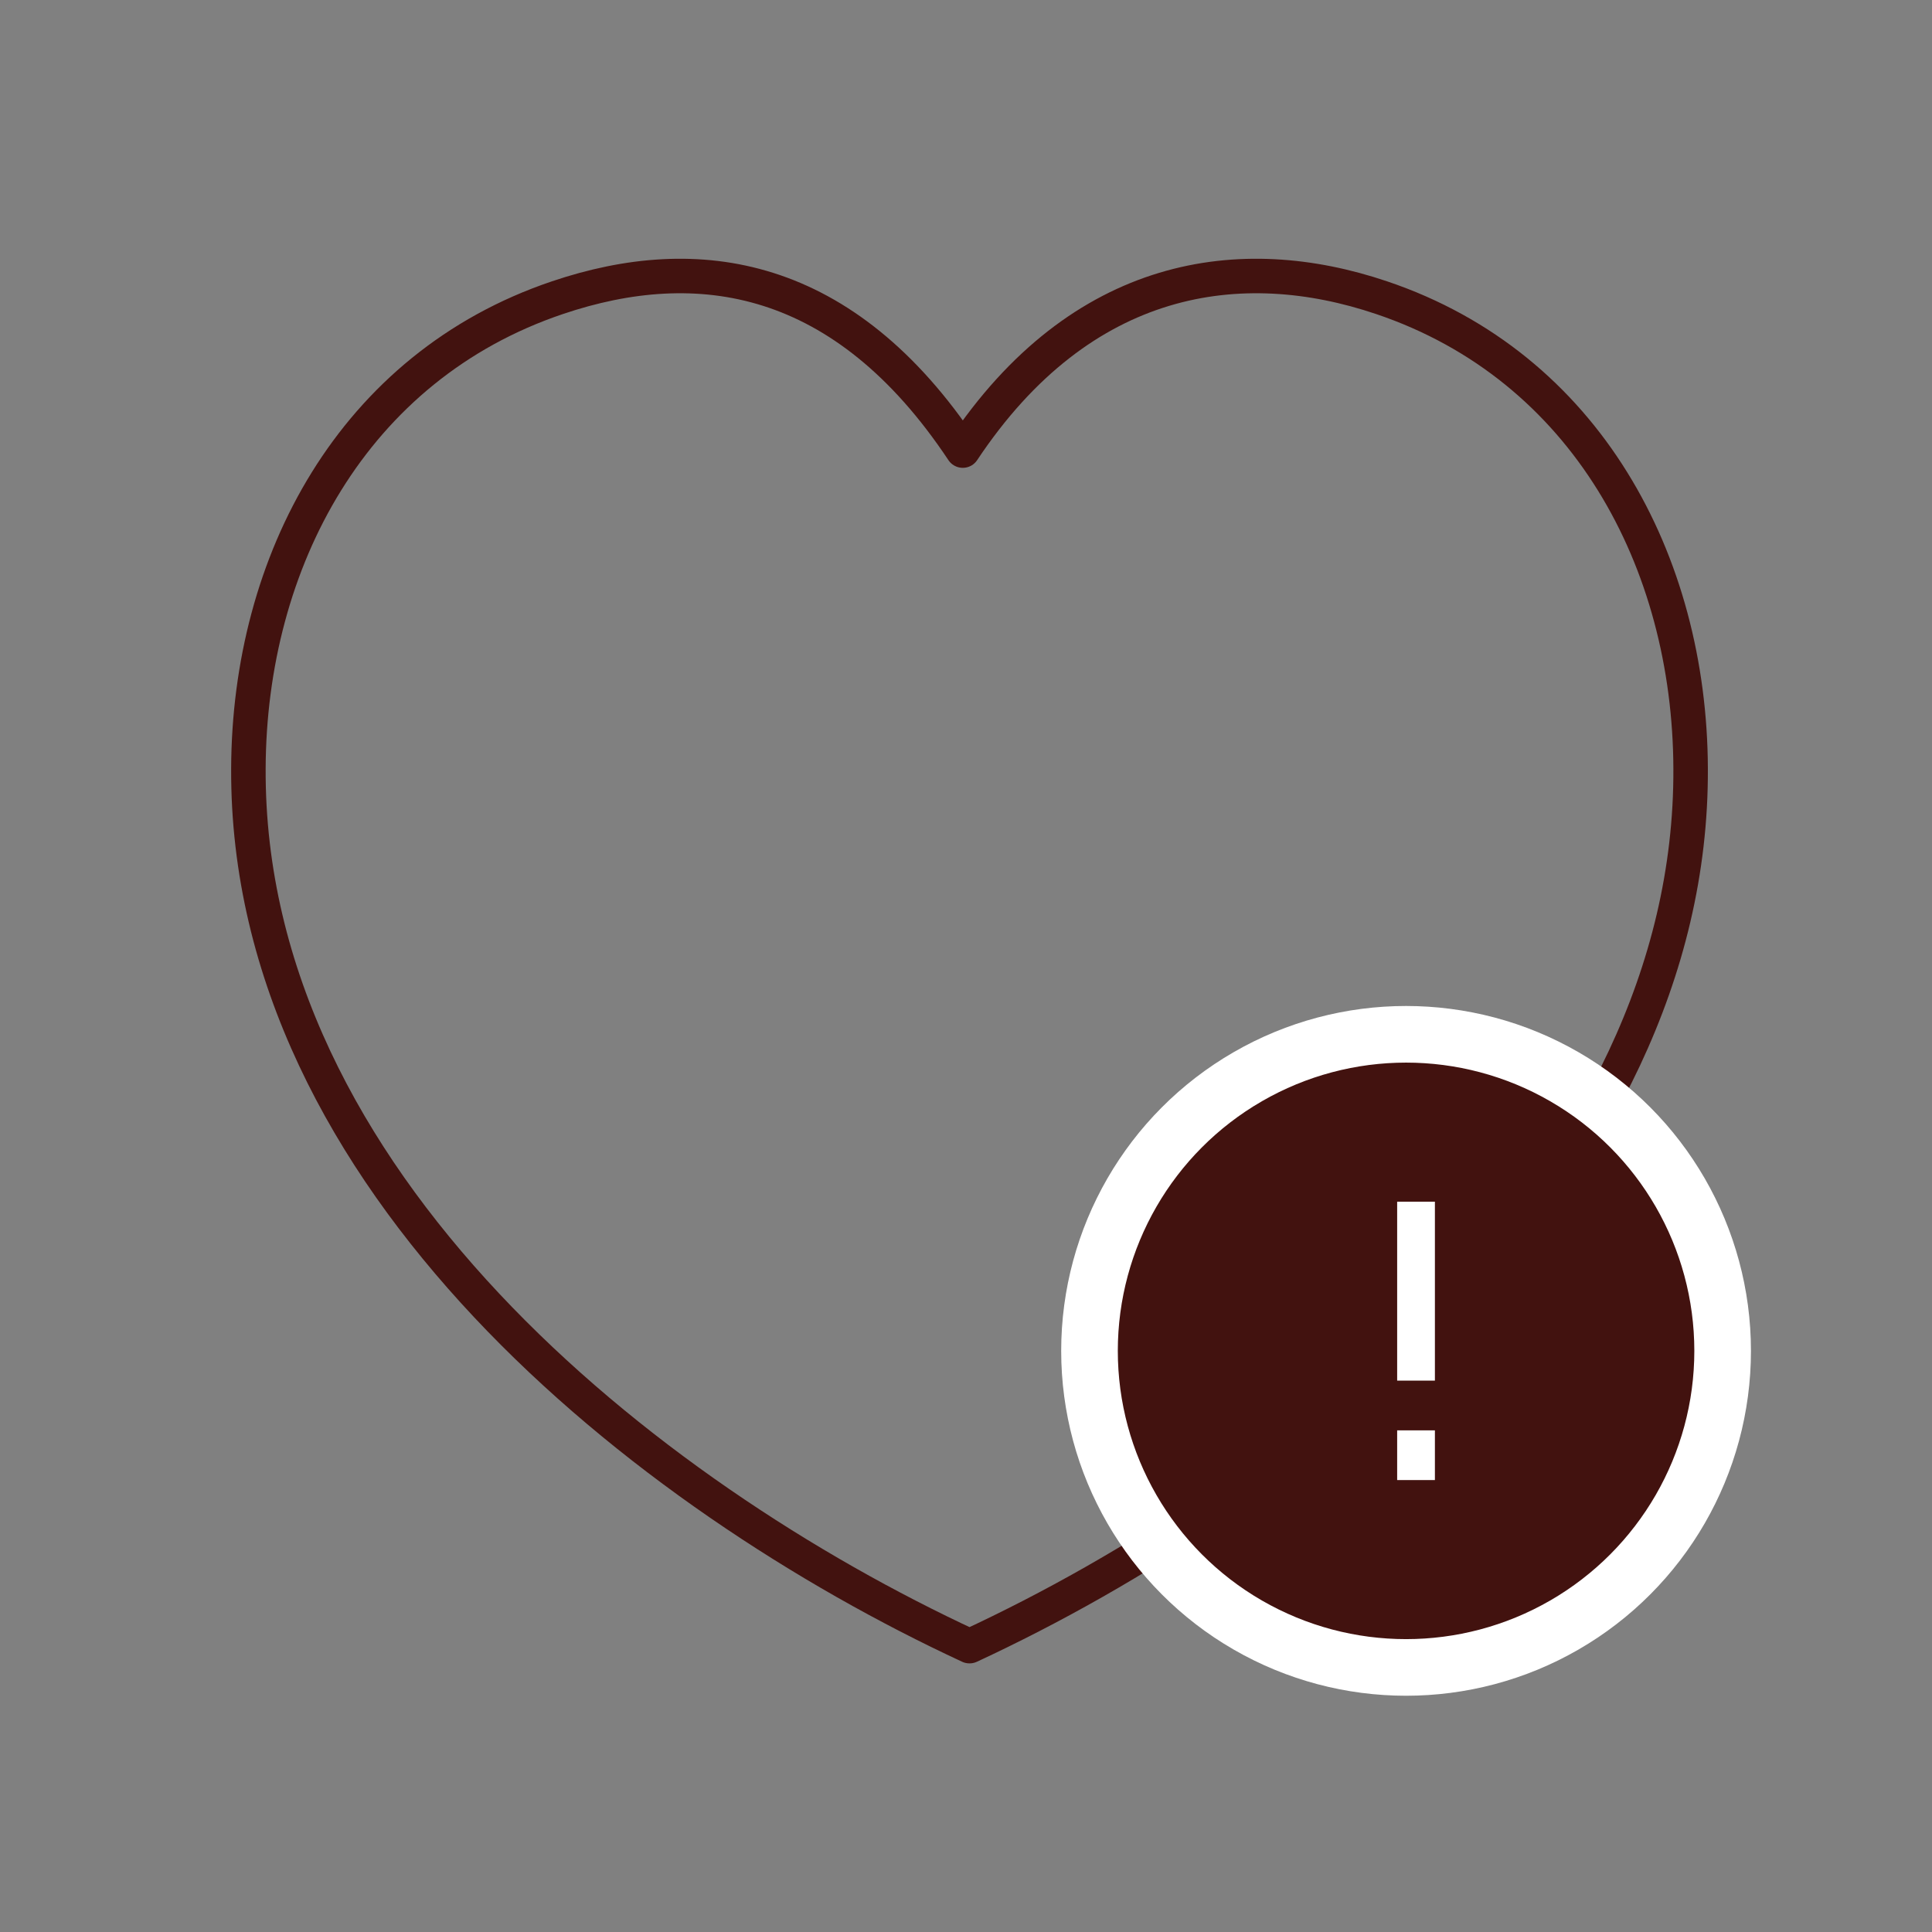
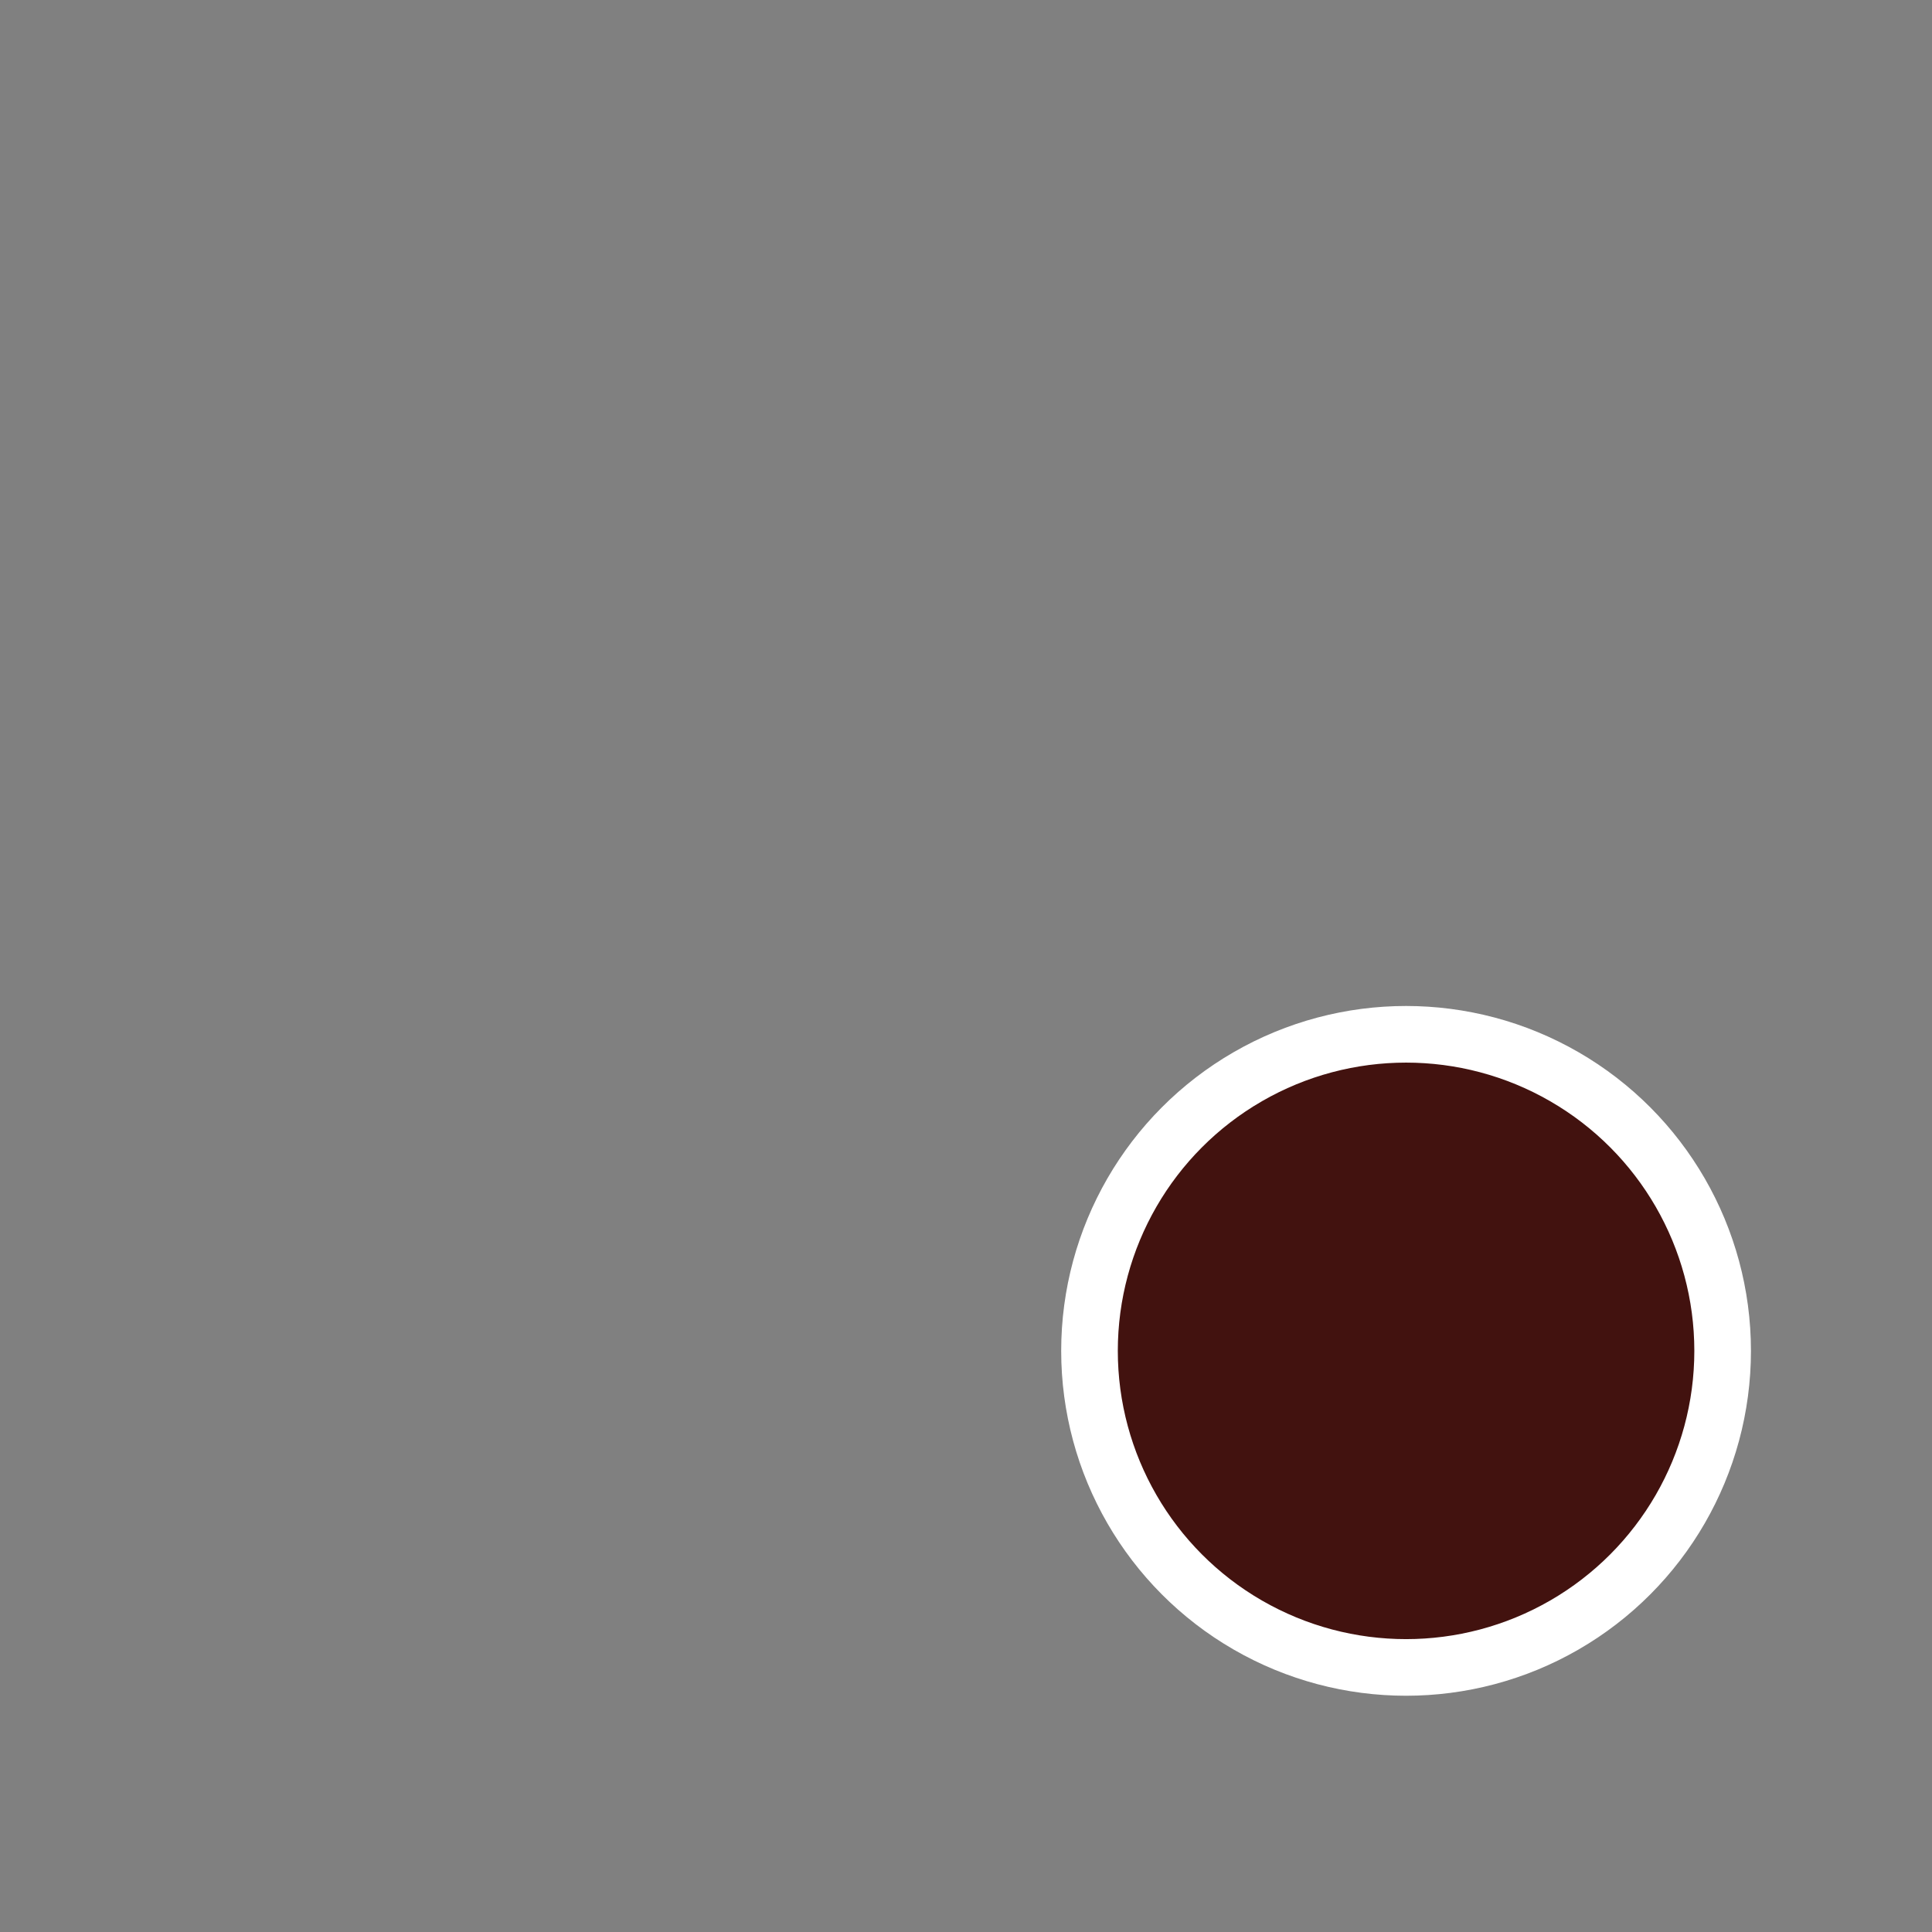
<svg xmlns="http://www.w3.org/2000/svg" width="140" height="140" viewBox="0 0 140 140" fill="none">
  <rect x="0" y="0" width="140" height="140" fill="#808080" stroke="none" />
-   <path d="M122.509 55.686C122.453 40.682 114.937 26.571 100.119 21.572C89.945 18.133 78.374 19.708 69.767 32.651C61.159 19.708 50.564 18.133 40.39 21.572C25.571 26.572 18.055 40.685 18 55.691C17.863 85.533 46.735 108.369 70.247 119.284L70.255 119.281L70.262 119.284C93.775 108.369 122.649 85.531 122.509 55.686Z" stroke="#42120F" stroke-width="2.5" stroke-linecap="square" stroke-linejoin="round" />
  <circle cx="101.889" cy="97.889" r="22.94" fill="#42120F" stroke="white" stroke-width="4.103" />
-   <path d="M102.611 103.649V107.251" stroke="white" stroke-width="2.735" />
-   <path d="M102.611 87.079V100.045" stroke="white" stroke-width="2.735" />
</svg>